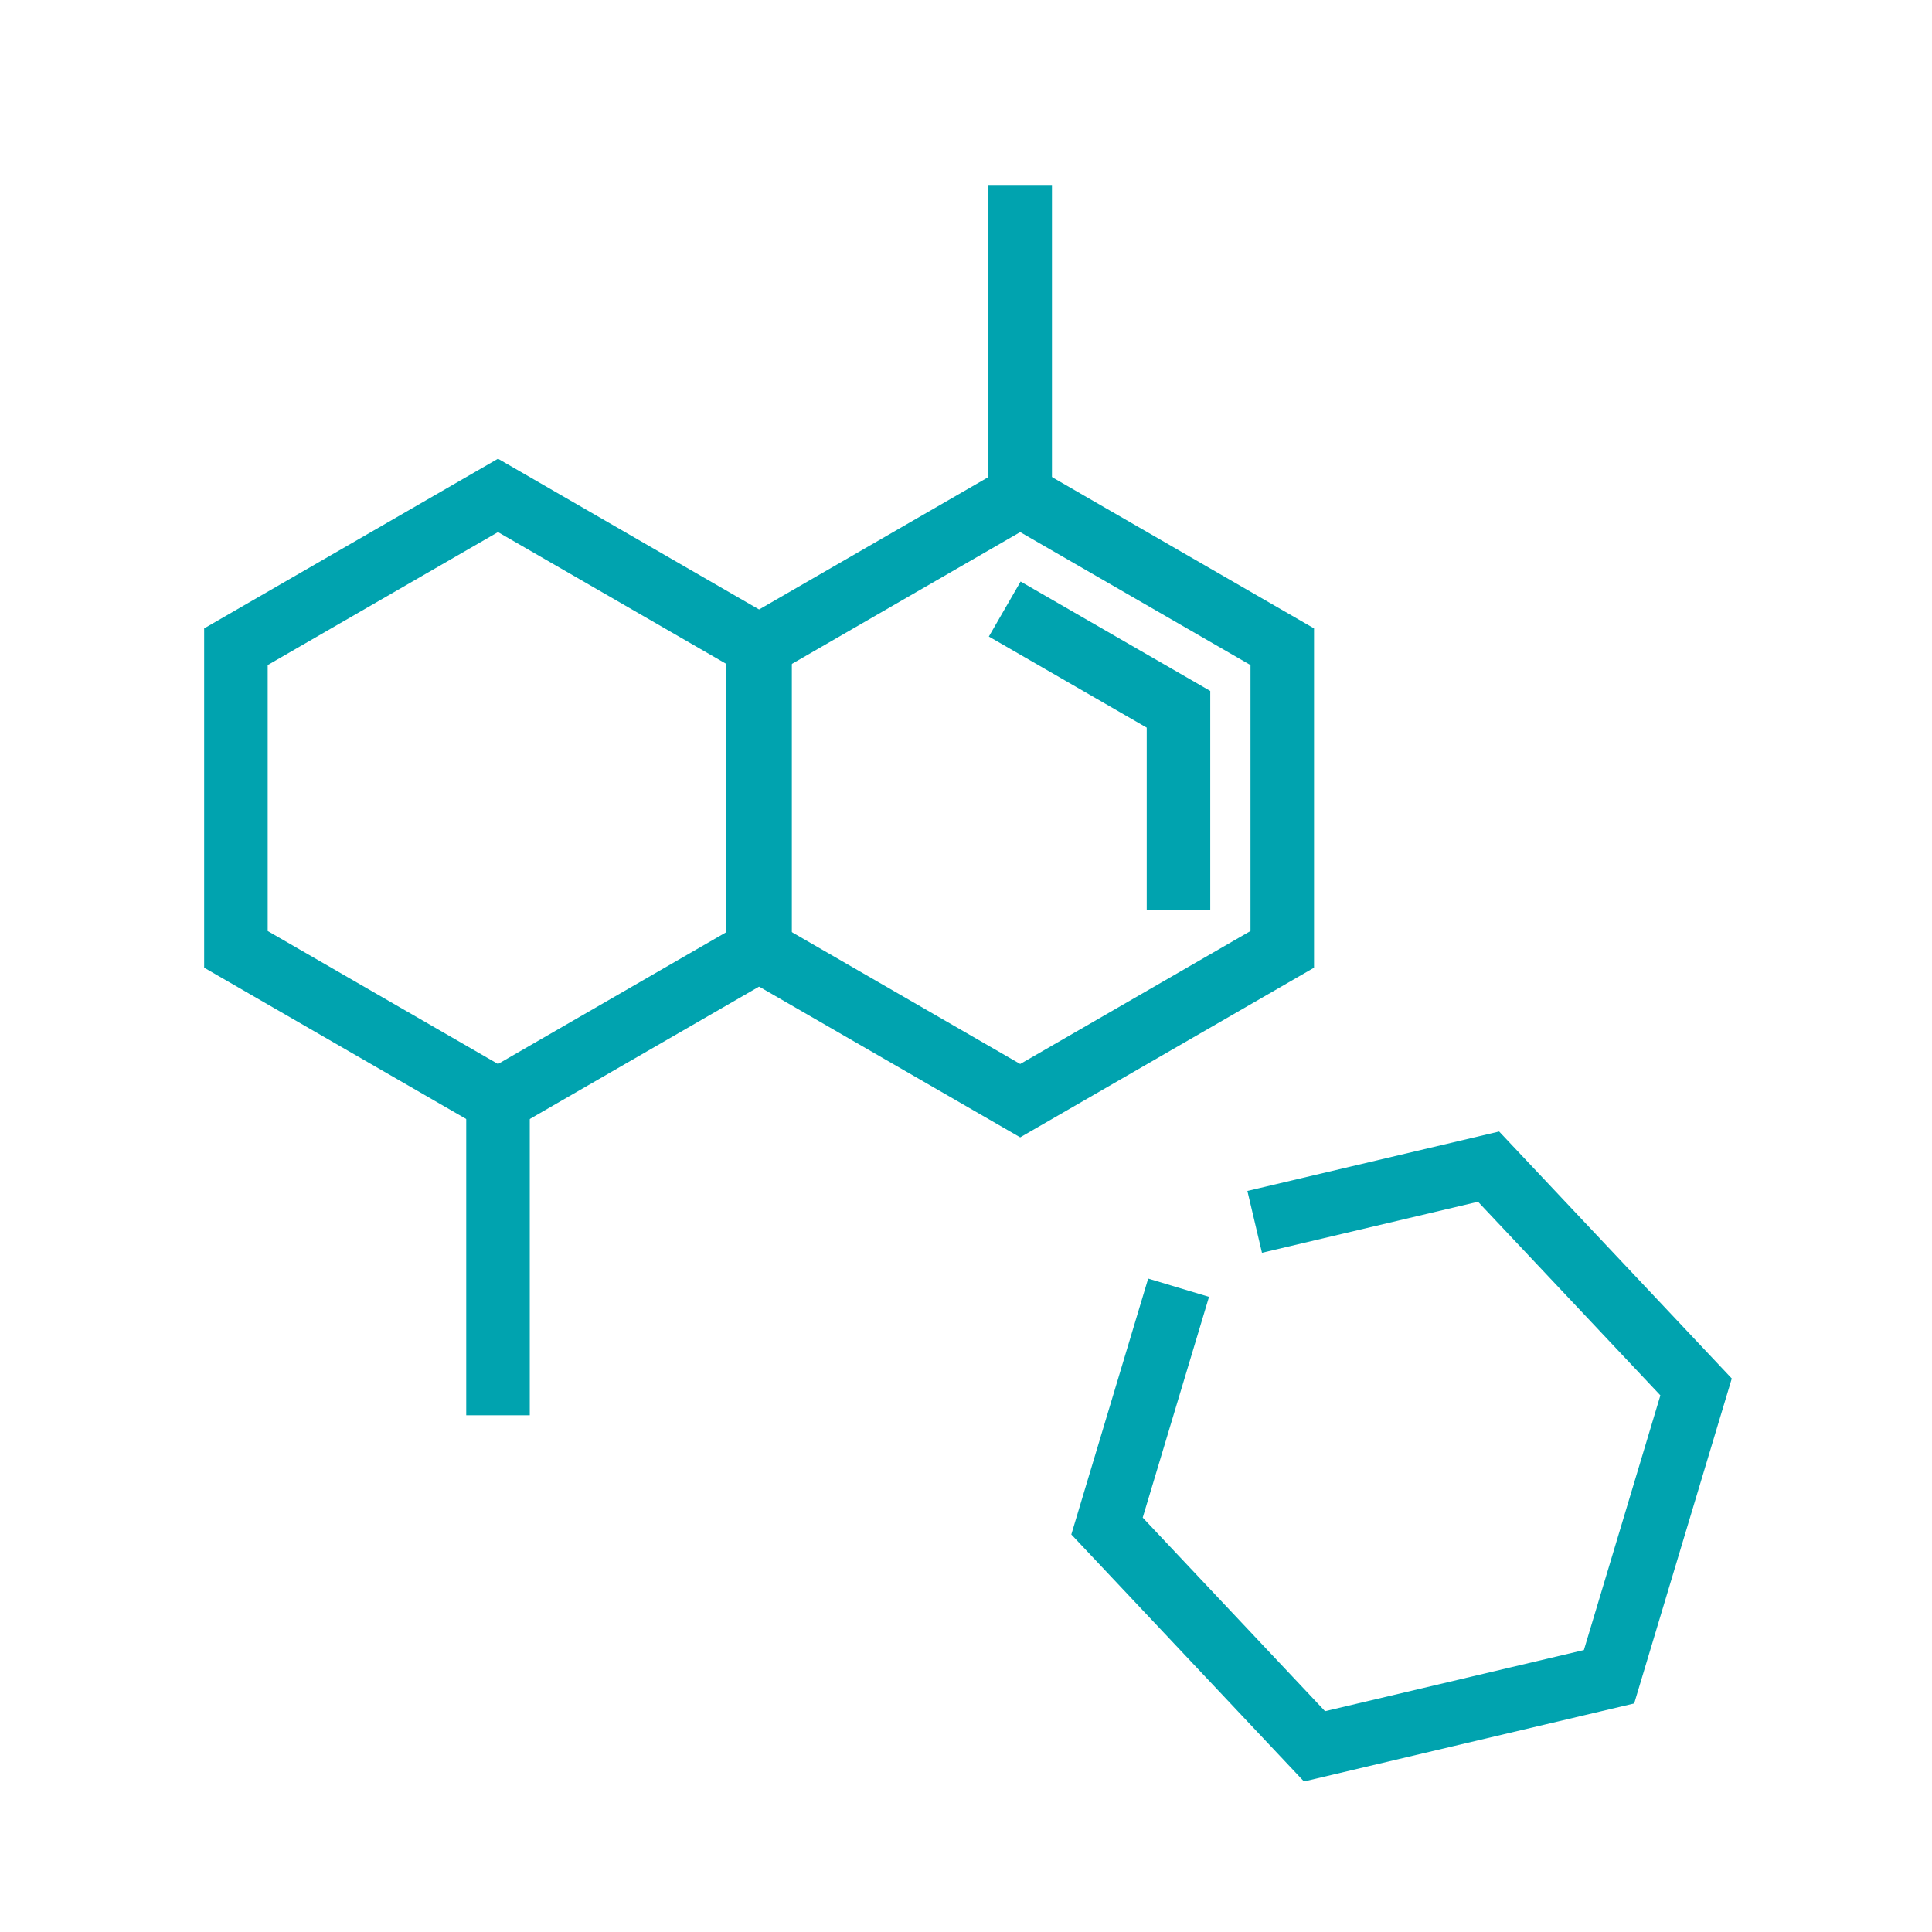
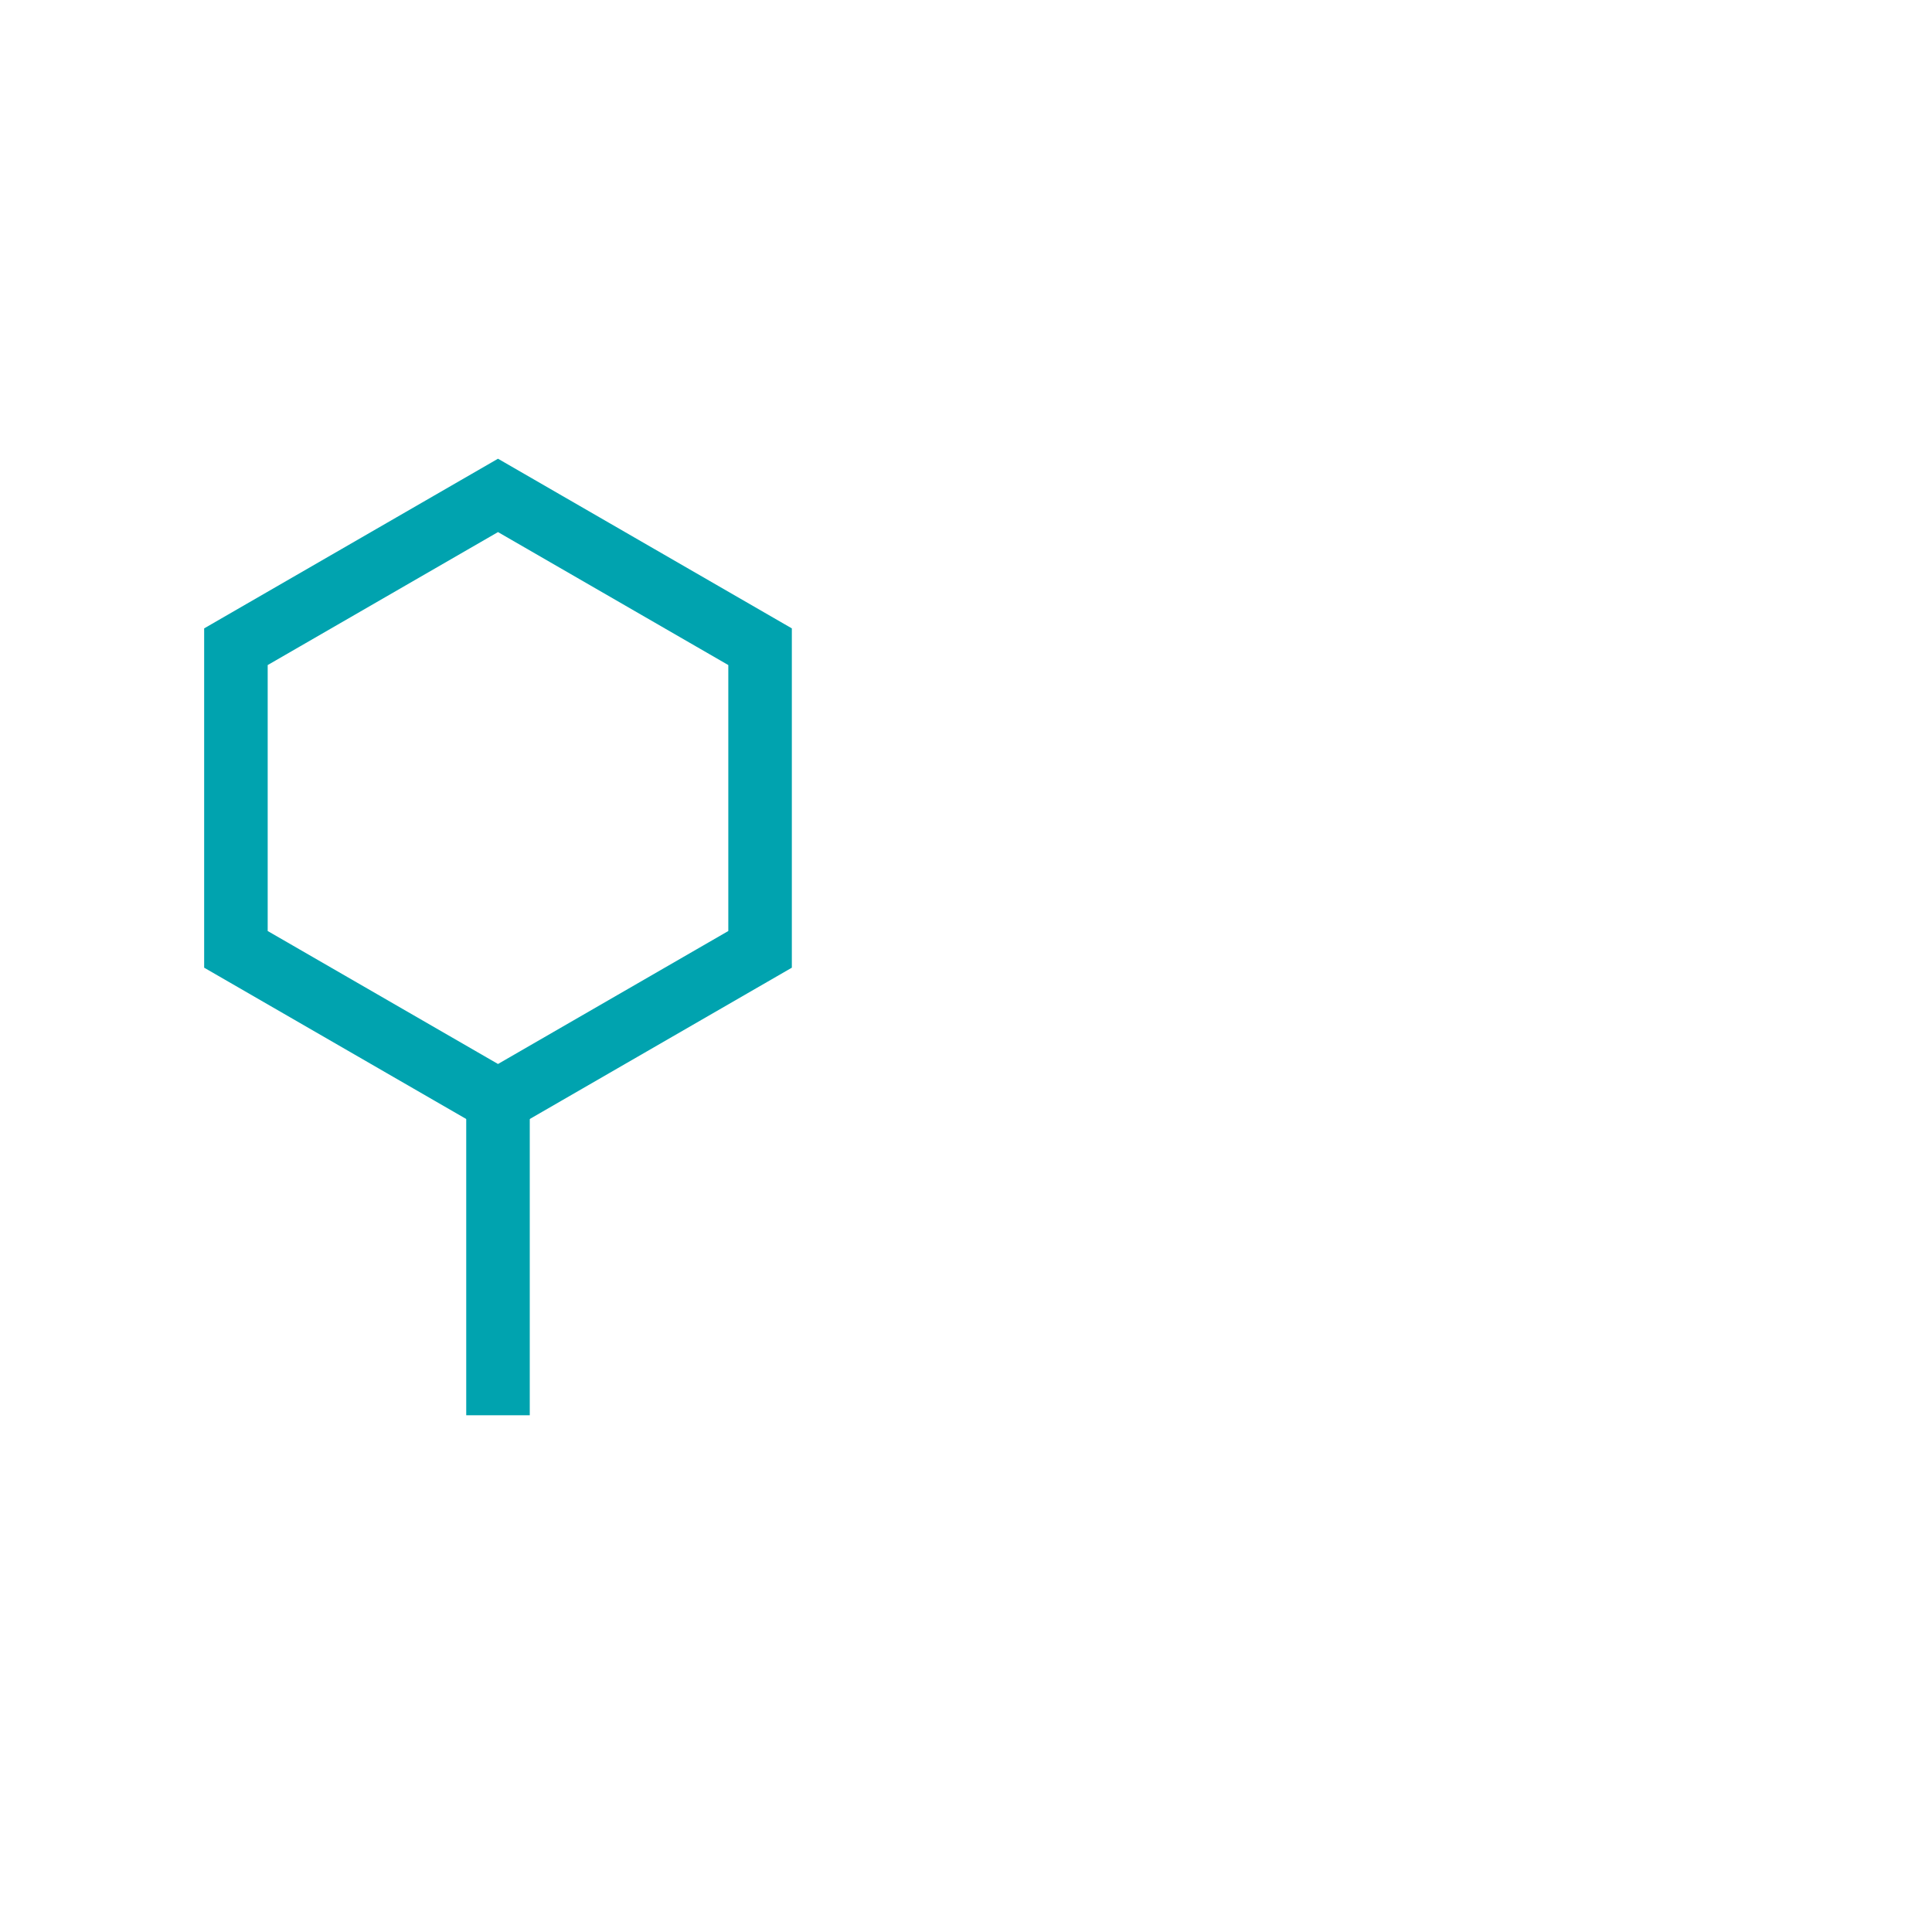
<svg xmlns="http://www.w3.org/2000/svg" version="1.0" id="Ebene_1" x="0px" y="0px" viewBox="0 0 364.91 364.91" style="enable-background:new 0 0 364.91 364.91;" xml:space="preserve">
  <style type="text/css">
	.st0{fill:none;stroke:#00A3AF;stroke-width:12;stroke-miterlimit:10;}
</style>
  <g>
-     <polygon class="st0" points="242.19,122.15 192.69,93.57 143.19,122.15 143.19,179.31 192.69,207.89 242.19,179.31  " />
-     <polyline class="st0" points="222.59,171.86 222.59,133.97 189.77,115.03  " />
-     <polyline class="st0" points="222.61,243.22 209.09,288.23 248.28,329.84 303.91,316.7 320.35,261.96 281.16,220.35 236.98,230.78     " />
    <polygon class="st0" points="143.56,122.15 94.06,93.57 44.56,122.15 44.56,179.31 94.06,207.89 143.56,179.31  " />
    <line class="st0" x1="94.06" y1="207.89" x2="94.06" y2="267.31" />
-     <line class="st0" x1="192.69" y1="93.57" x2="192.69" y2="35.07" />
  </g>
</svg>